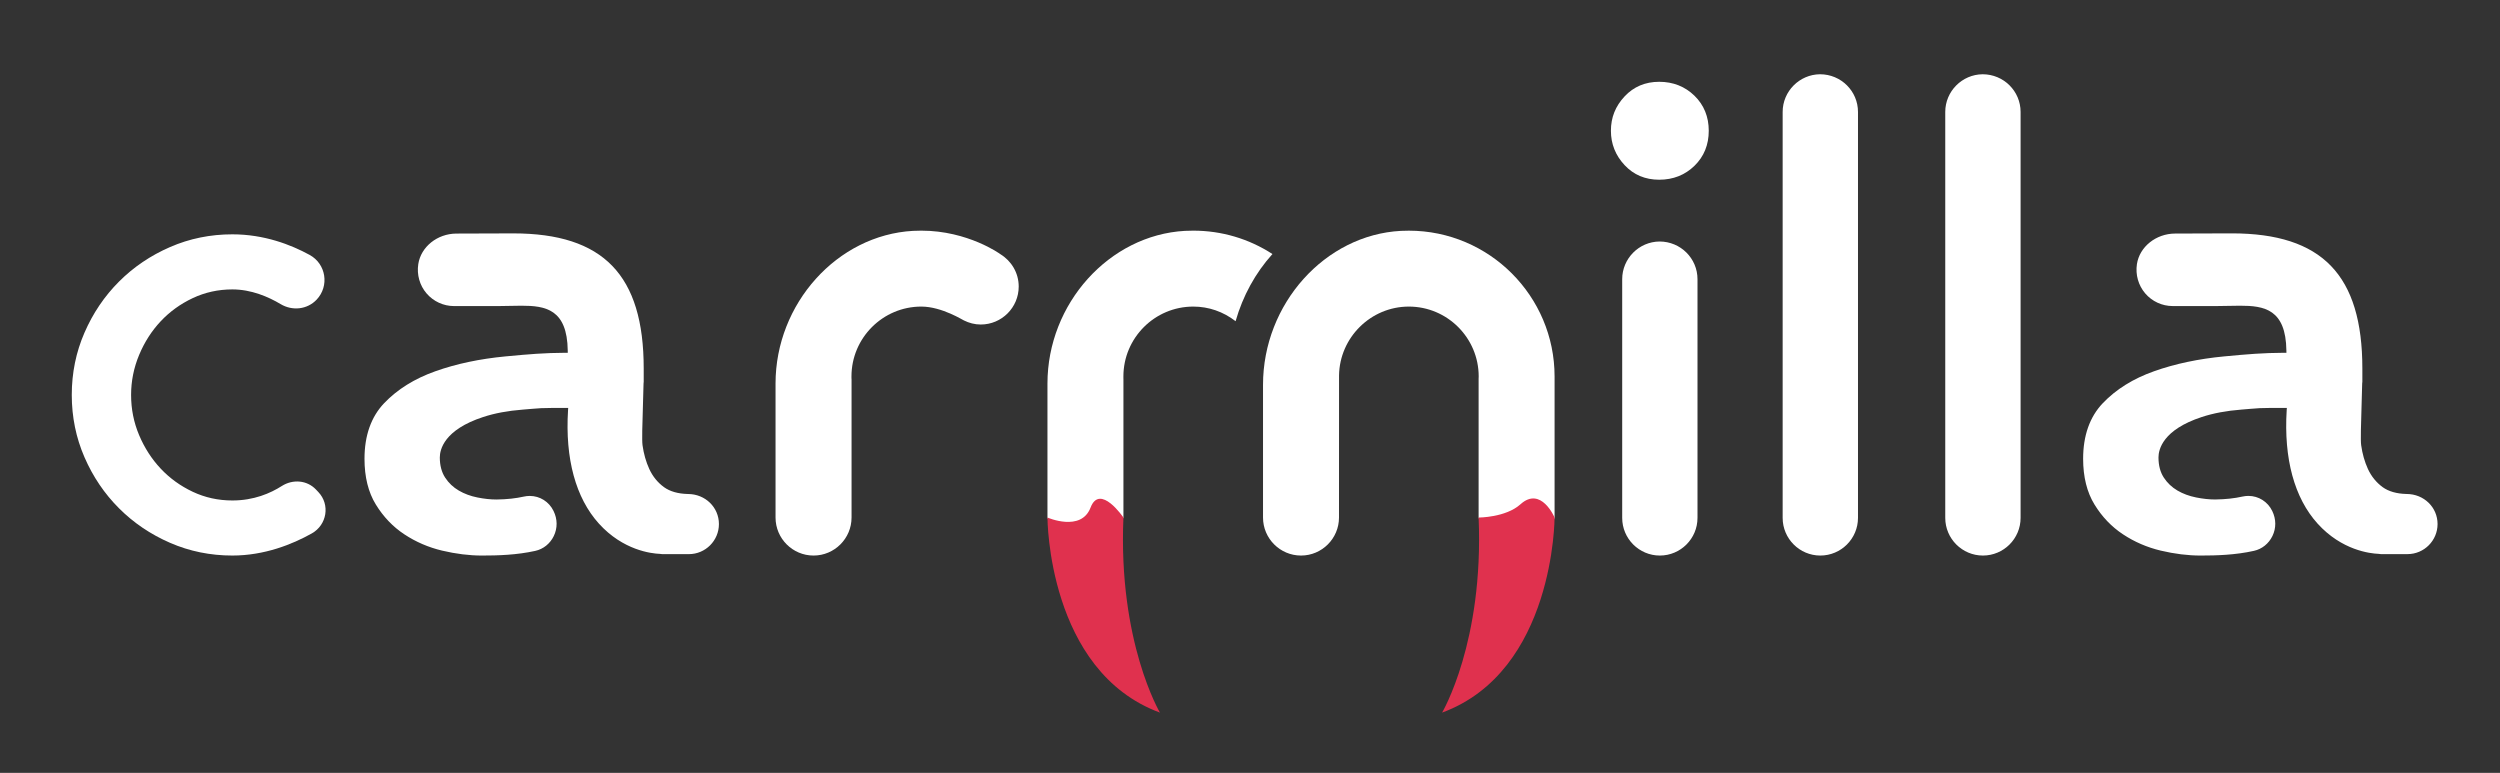
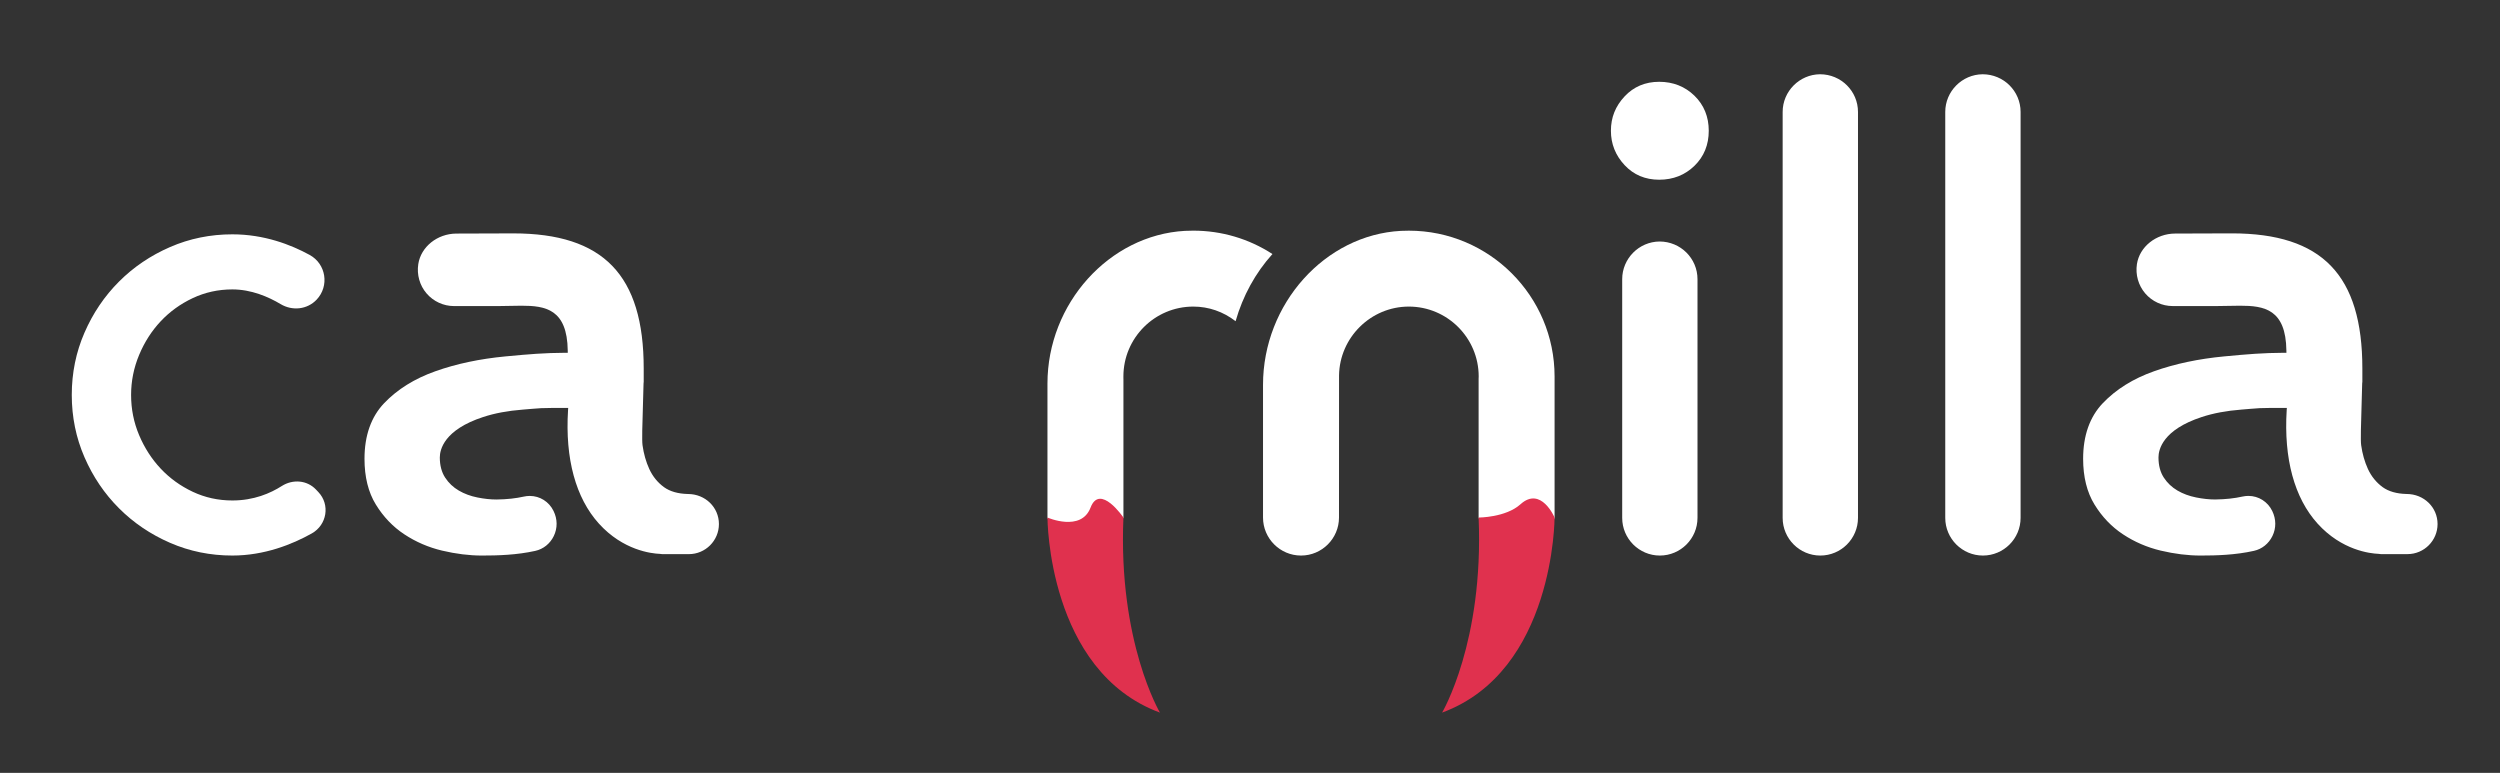
<svg xmlns="http://www.w3.org/2000/svg" version="1.1" x="0px" y="0px" viewBox="0 0 744 230" enable-background="new 0 0 744 230" xml:space="preserve">
  <rect x="0" y="0" width="744" height="230" fill="#333333" stroke="none" />
  <g id="Livello_2" display="none">
    <rect x="-84" y="-130" display="inline" fill="#14203D" />
  </g>
  <g id="Livello_1">
    <path fill="#FFFFFF" d="M94.03,145.685c-2.666-2.81-6.901-3.127-10.168-1.047c-3.399,2.167-8.321,4.303-14.703,4.303   c-4.208,0-8.135-0.865-11.792-2.584c-3.66-1.728-6.833-4.018-9.525-6.875c-2.688-2.86-4.833-6.18-6.431-9.967   c-1.597-3.781-2.395-7.771-2.395-11.979c0-4.117,0.798-8.09,2.395-11.922c1.598-3.821,3.743-7.165,6.431-10.02   c2.692-2.862,5.866-5.152,9.525-6.876c3.657-1.721,7.583-2.589,11.792-2.589c5.622,0,10.696,2.188,14.357,4.376   c3.488,2.086,7.914,1.623,10.709-1.324l0,0c3.843-4.05,2.833-10.624-2.061-13.308c-5.65-3.092-13.594-6.135-23.005-6.135   c-6.559,0-12.74,1.26-18.541,3.782c-5.803,2.526-10.867,5.949-15.195,10.279C31.093,88.13,27.665,93.195,25.144,99   c-2.521,5.8-3.784,11.975-3.784,18.536c0,6.556,1.263,12.736,3.784,18.542c2.521,5.799,5.949,10.863,10.28,15.193   c4.328,4.33,9.393,7.754,15.195,10.279c5.801,2.521,11.981,3.781,18.541,3.781c9.54,0,17.832-3.331,23.618-6.575   c4.518-2.534,5.529-8.563,1.965-12.318L94.03,145.685z" />
    <path fill="#FFFFFF" d="M493.972,165.332c-6.18,0-11.206-5.027-11.206-11.209V83.079c0-6.123,4.981-11.15,11.116-11.208   c6.261,0,11.293,5.027,11.293,11.208v71.044C505.175,160.305,500.143,165.332,493.972,165.332z M493.768,53.484   c-4.138,0-7.604-1.459-10.284-4.338c-2.708-2.89-4.077-6.326-4.077-10.226c0-3.949,1.331-7.299,4.077-10.233   c2.687-2.879,6.151-4.343,10.284-4.343c4.156,0,7.692,1.401,10.513,4.152c2.821,2.752,4.246,6.258,4.246,10.424   s-1.425,7.673-4.246,10.417C501.46,52.089,497.924,53.484,493.768,53.484z" />
    <path fill="#FFFFFF" d="M541.727,165.332c-6.175,0-11.21-5.027-11.21-11.21V33.309c0-6.125,4.991-11.152,11.121-11.21   c6.265,0,11.3,5.029,11.3,11.21v120.813C552.938,160.305,547.902,165.332,541.727,165.332z" />
    <path fill="#FFFFFF" d="M143.396,165.332c-3.743,0-7.719-0.495-11.808-1.464c-4.064-0.964-7.85-2.6-11.255-4.852   c-3.397-2.236-6.254-5.229-8.493-8.882c-2.234-3.635-3.366-8.203-3.366-13.594c0-6.91,1.965-12.478,5.843-16.549   c3.934-4.121,9.069-7.321,15.263-9.509c6.214-2.213,13.242-3.696,20.886-4.42c7.253-0.678,11.339-1.034,17.847-1.078h0.654   l-0.006-0.652c-0.163-12.332-6.626-13.354-13.813-13.354c-1.056,0-5.709,0.11-6.965,0.11h-13.07   c-3.142-0.007-6.122-1.382-8.169-3.768c-2.045-2.383-2.942-5.56-2.466-8.712c0.783-5.16,5.658-9.072,11.343-9.098   c7.709-0.032,14.164-0.056,16.909-0.056c26.861,0,38.838,12.406,38.838,40.215v3.964l-0.048,0.501   c-0.041,2.073-0.117,4.462-0.19,6.82c-0.162,5.161-0.316,10.044-0.117,11.521c0.356,2.574,1.034,4.958,2.016,7.1   c1.009,2.195,2.483,4.015,4.376,5.396c1.791,1.288,4.181,1.972,7.101,2.037c5.236,0,9.248,4.013,9.248,8.945   s-4.012,8.953-8.944,8.953h-7.928l-0.742-0.083c-2.425-0.095-10.899-1.026-18.108-9.009c-6.904-7.641-10.078-19.301-9.181-33.73   l0.045-0.686h-4.755c-2.866,0-3.965,0.096-6.081,0.272l-2.662,0.223c-4.486,0.349-8.348,1.071-11.809,2.206   c-11.642,3.812-12.899,9.694-12.899,12.047c0,2.358,0.535,4.368,1.588,5.986c1.037,1.59,2.406,2.891,4.074,3.859   c1.62,0.95,3.483,1.643,5.532,2.049c2.047,0.412,3.908,0.607,5.687,0.607c3.136-0.043,5.744-0.334,8.125-0.867   c0.584-0.133,1.176-0.197,1.763-0.197c3.018,0,5.728,1.711,7.072,4.464c1.209,2.459,1.209,5.123,0.08,7.464   c-1.097,2.275-3.106,3.892-5.513,4.424C153.792,165.168,148.17,165.332,143.396,165.332z" />
-     <path fill="#FFFFFF" d="M297.714,75.647c0.025-0.019-9.637-7.005-23.522-7.005c-0.825,0-1.648,0.025-2.473,0.063   C249.16,69.961,230.8,90.354,230.8,114.153v39.867c0,6.227,5.071,11.312,11.311,11.312c6.238,0,11.311-5.085,11.311-11.312v-41.338   h-0.025v-0.647c0-11.476,9.333-20.796,20.796-20.796c6.164,0,12.643,4.197,12.668,4.122c1.522,0.754,3.195,1.217,5.009,1.217   c6.237,0,11.298-5.06,11.298-11.304C303.167,81.184,300.974,77.634,297.714,75.647z" />
    <path fill="#FFFFFF" d="M590.117,165.332c-6.175,0-11.209-5.027-11.209-11.209V33.309c0-6.125,4.99-11.152,11.122-11.209   c6.264,0,11.298,5.025,11.298,11.209v120.814C601.328,160.305,596.294,165.332,590.117,165.332z" />
    <path fill="#FFFFFF" d="M654.864,165.332c-3.74,0-7.71-0.493-11.807-1.464c-4.057-0.964-7.848-2.601-11.247-4.851   c-3.398-2.239-6.265-5.23-8.495-8.885c-2.232-3.63-3.375-8.201-3.375-13.592c0-6.91,1.967-12.479,5.848-16.547   c3.931-4.123,9.065-7.325,15.267-9.511c6.213-2.213,13.238-3.697,20.886-4.42c7.252-0.679,11.336-1.034,17.841-1.078h0.659   l-0.012-0.653c-0.152-12.331-6.621-13.352-13.812-13.352c-1.052,0-5.704,0.105-6.959,0.105h-13.074   c-3.146-0.006-6.125-1.381-8.168-3.766c-2.04-2.382-2.941-5.559-2.471-8.71c0.784-5.161,5.668-9.073,11.35-9.1   c7.708-0.031,14.163-0.057,16.901-0.057c26.869,0,38.842,12.408,38.842,40.217v3.963l-0.052,0.499   c-0.038,2.074-0.113,4.465-0.189,6.823c-0.153,5.161-0.318,10.043-0.115,11.521c0.356,2.574,1.041,4.959,2.017,7.103   c1.016,2.193,2.485,4.012,4.375,5.394c1.788,1.288,4.185,1.972,7.1,2.037c5.238,0,9.246,4.011,9.246,8.944   c0,4.933-4.008,8.954-8.94,8.954h-7.925l-0.748-0.083c-2.422-0.097-10.894-1.026-18.107-9.011   c-6.899-7.639-10.069-19.3-9.182-33.73l0.051-0.684h-4.755c-2.866,0-3.969,0.094-6.088,0.272l-2.663,0.223   c-4.476,0.348-8.343,1.069-11.805,2.206c-11.642,3.81-12.895,9.693-12.895,12.045c0,2.359,0.531,4.37,1.583,5.986   c1.04,1.59,2.409,2.893,4.071,3.861c1.623,0.95,3.486,1.641,5.541,2.049c2.042,0.411,3.905,0.607,5.681,0.607   c3.133-0.044,5.745-0.336,8.128-0.869c0.584-0.133,1.18-0.195,1.763-0.195c3.018,0,5.732,1.713,7.076,4.463   c1.206,2.46,1.206,5.124,0.076,7.463c-1.104,2.275-3.107,3.893-5.516,4.426C665.264,165.167,659.645,165.332,654.864,165.332z" />
    <path fill="#FFFFFF" d="M311.724,154.022v-0.137v-39.732c0-23.802,18.35-44.186,40.909-45.448c0.836-0.035,1.66-0.063,2.485-0.063   c8.407,0,16.535,2.396,23.56,6.957c-5.059,5.599-8.824,12.476-10.968,19.989c-3.69-2.853-8.027-4.35-12.592-4.35   c-11.476,0-20.796,9.327-20.796,20.798v0.646h0.011v41.34l-4.76,10.384h-12.5l-2.833-2.5L311.724,154.022" />
    <path fill="#FFFFFF" d="M462.643,154.022v-41.985c0-23.922-19.455-43.388-43.373-43.388c-0.775,0-1.548,0.021-2.334,0.056   c-22.635,1.188-41.061,21.735-41.061,45.822v39.495c0,6.225,5.072,11.31,11.312,11.31c6.227,0,11.298-5.085,11.298-11.31   l0.014-42.248c0.139-11.329,9.46-20.535,20.771-20.535c11.459,0,20.788,9.327,20.788,20.798l-0.024,0.646v41.34l2.082,7.301l4.75,2   l5.125,1.083l5.375-0.708l3.5-2.75l0.637-3.25L462.643,154.022z" />
    <path fill="#FFFFFF" d="M311.724,154.022" />
    <path fill="#E0314E" d="M311.724,154.022c0,0,0,45.718,33.477,58.051c0,0-12.461-21-10.868-58.051c0,0-6.989-10.282-9.791-2.949   S311.724,154.022,311.724,154.022z" />
    <path fill="#E0314E" d="M462.643,154.022c0,0,0,45.718-33.477,58.051c0,0,12.461-21,10.867-58.051c0,0,8.082,0,12.457-3.949   C458.616,144.544,462.643,154.022,462.643,154.022z" />
    <g>
	</g>
    <g>
	</g>
    <g>
	</g>
    <g>
	</g>
    <g>
	</g>
    <g>
	</g>
  </g>
</svg>